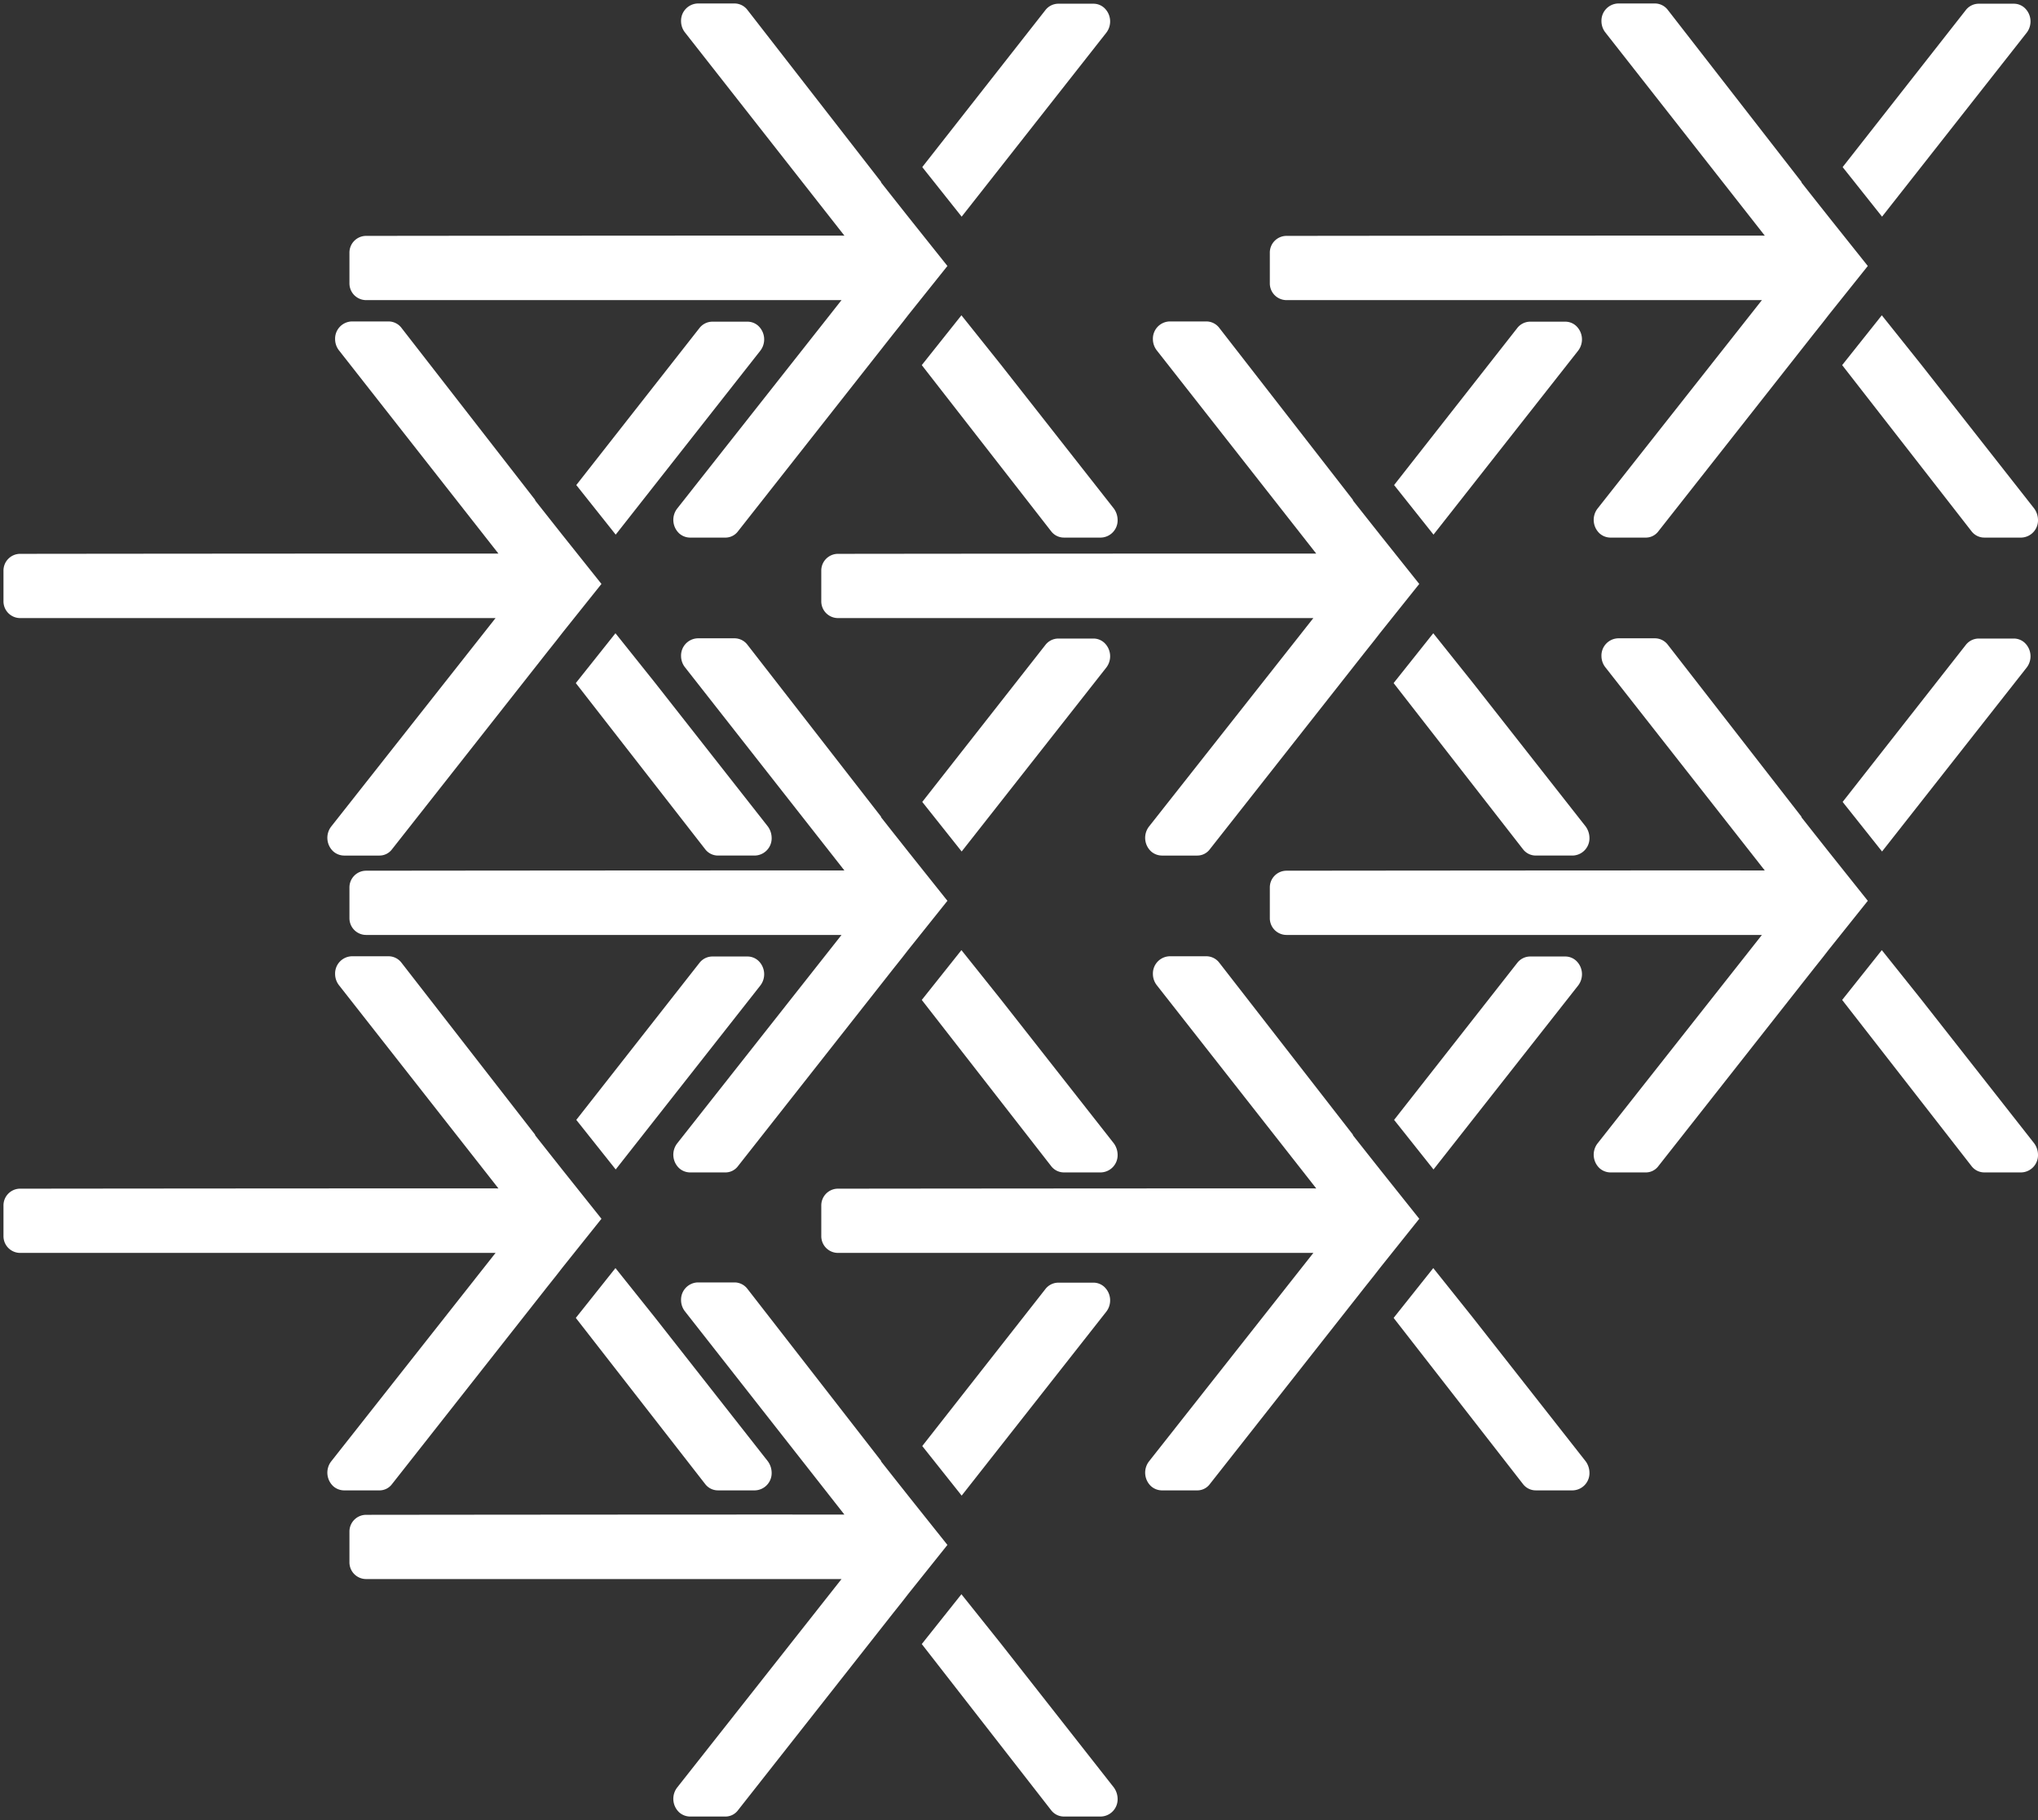
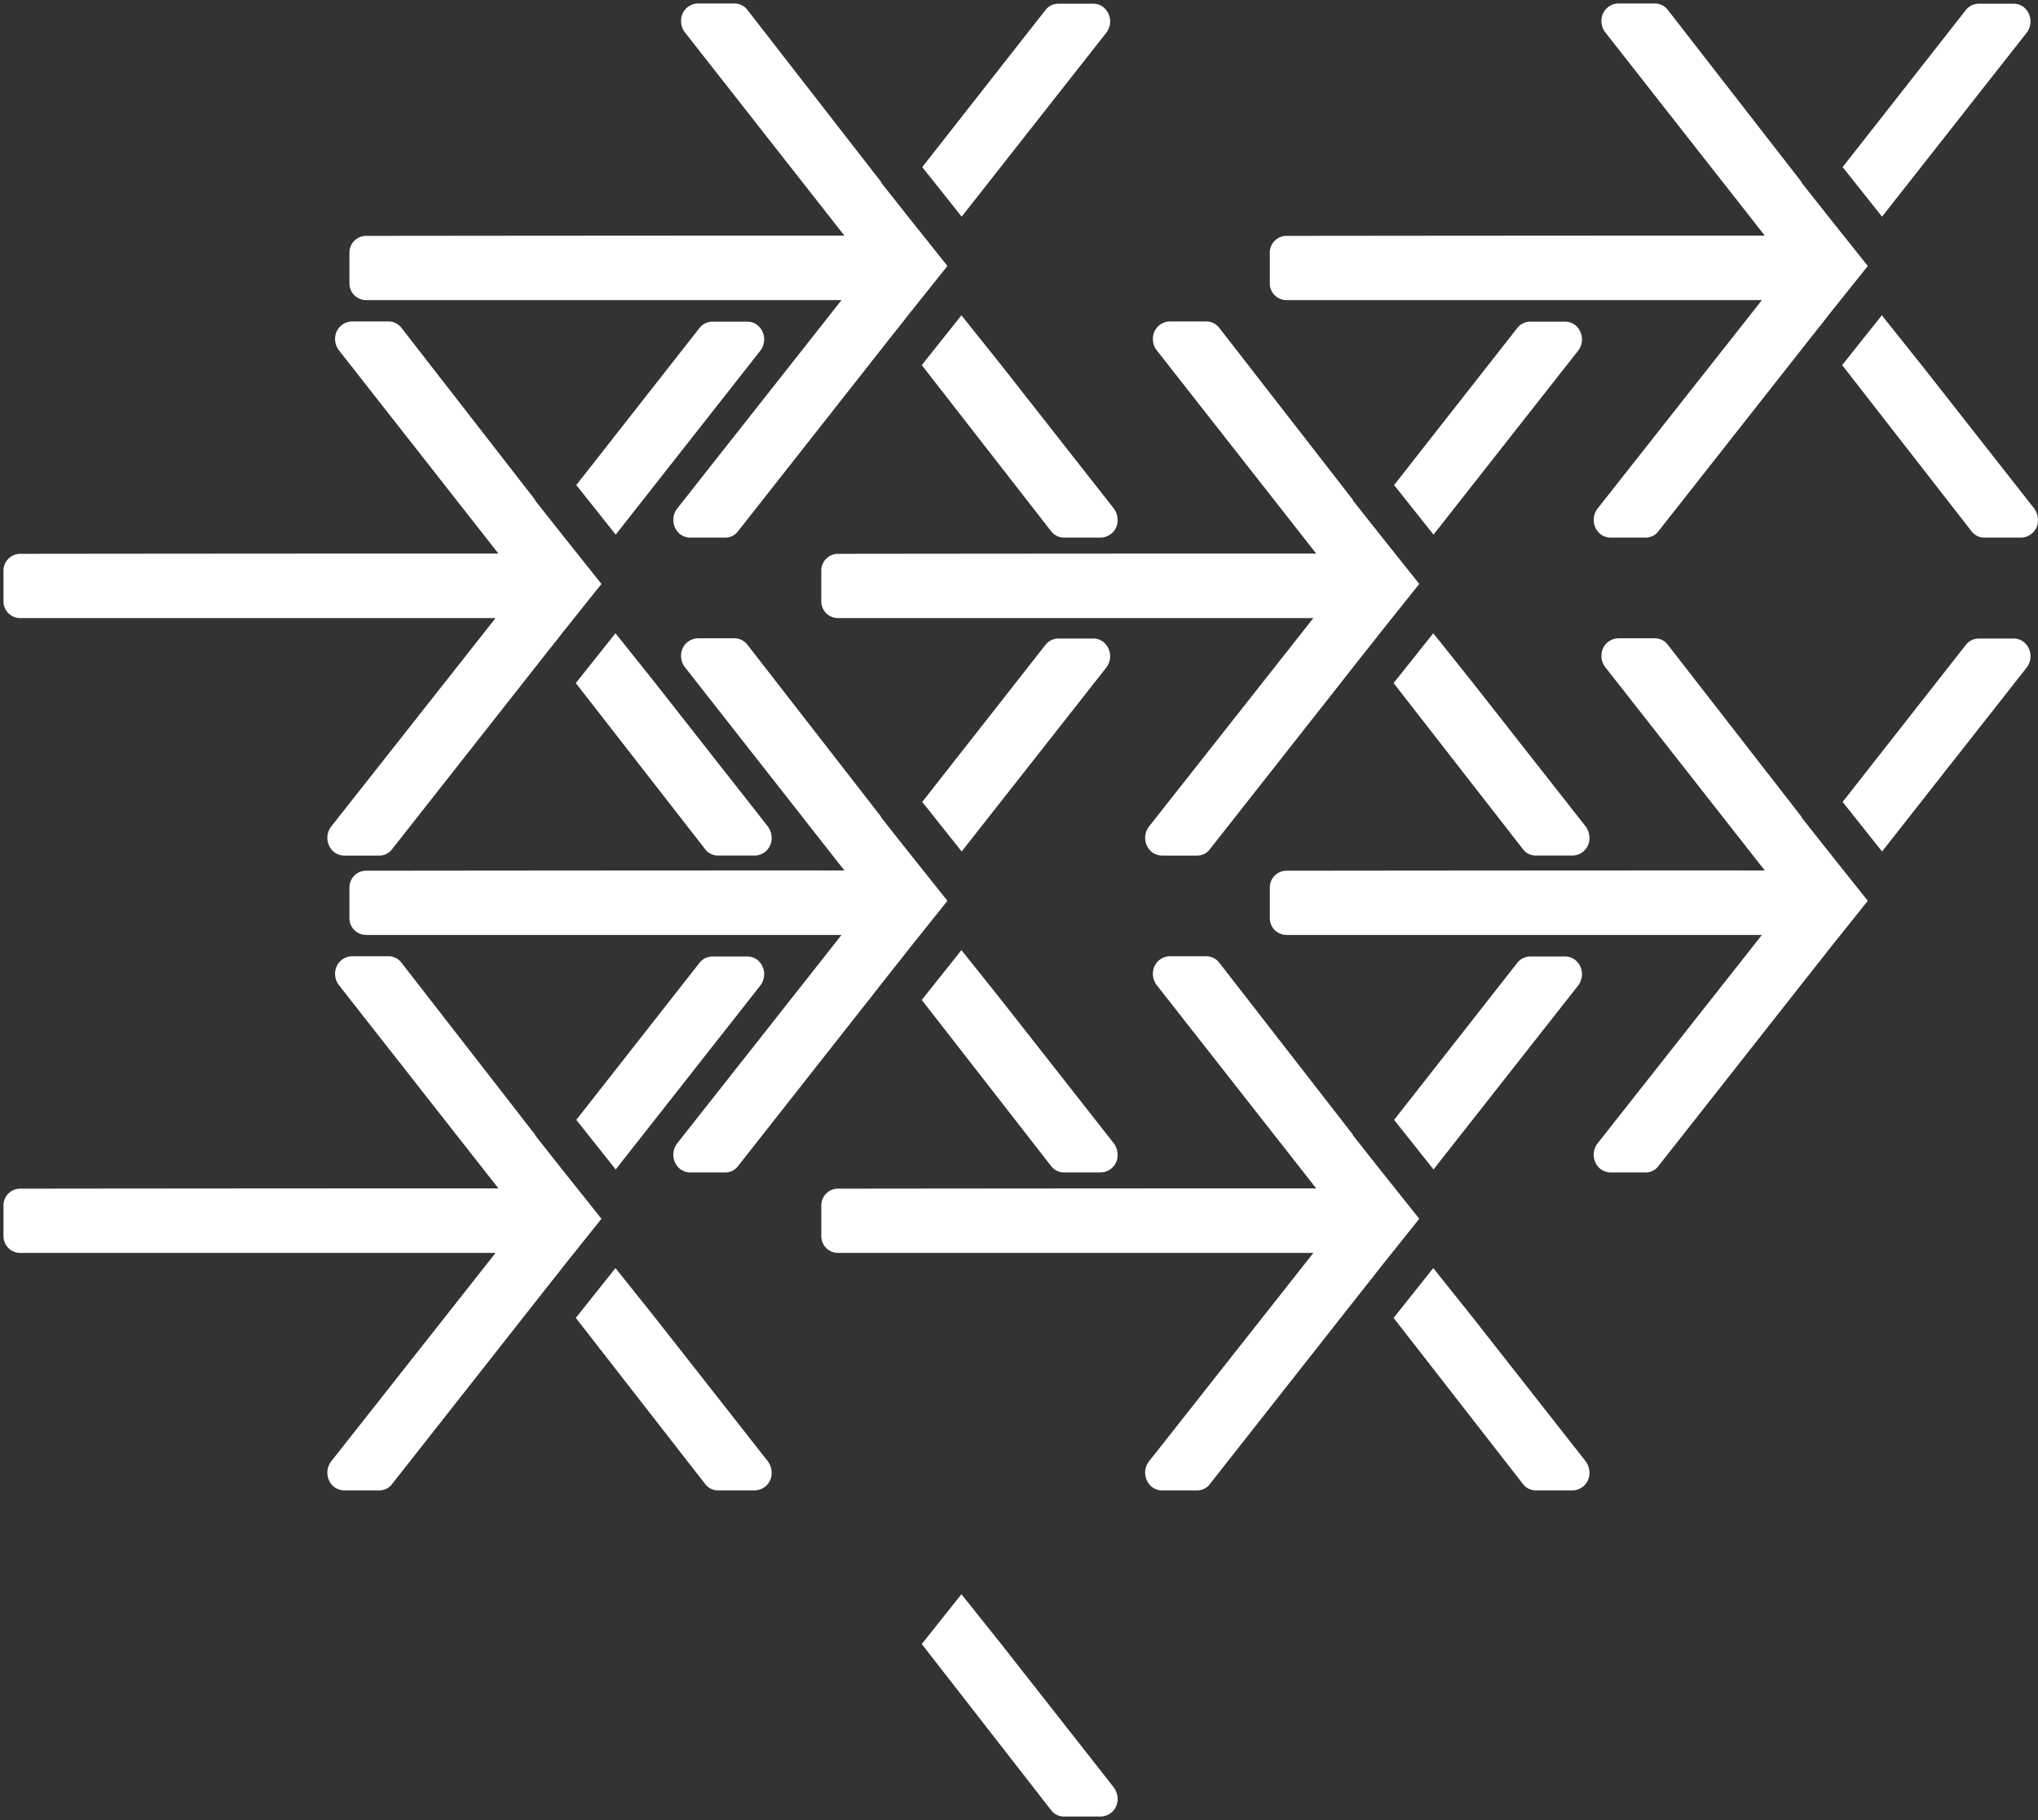
<svg xmlns="http://www.w3.org/2000/svg" width="292.761" height="261.495" viewBox="0 0 292.761 261.495">
  <rect x="0" y="0" width="292.761" height="261.495" fill="#333333" stroke="none" />
  <g id="Group_56" data-name="Group 56" transform="translate(-1430.5 -1367.5)">
    <g id="Group_13" data-name="Group 13" transform="translate(1548.478 1413.684)">
      <path id="Path_13" data-name="Path 13" d="M947.661 96.694l20.767-26.415a2.659 2.659.0 00-.307-3.6 2.3 2.3.0 00-1.5-.581H961.54a2.357 2.357.0 00-1.841.908L942 89.572z" transform="translate(-859.715 -66.064)" fill="#fff" />
      <path id="Path_14" data-name="Path 14" d="M953.156 196.385l-5.661-7.085-5.695 7.158 18.585 23.872a2.309 2.309.0 001.841.908h5.32a2.477 2.477.0 002.387-2.543 2.835 2.835.0 00-.546-1.635z" transform="translate(-859.584 -144.499)" fill="#fff" />
      <path id="Subtraction_1" data-name="Subtraction 1" d="M80.307 30.7 78.329 28.2l-1.978-2.507.035-.036L57.187.945A2.345 2.345.0 0055.345.0h-5.32a2.477 2.477.0 00-2.387 2.543 2.642 2.642.0 00.546 1.6L71.1 33.355c-21.928-.018-68.712.036-68.712.036A2.4 2.4.0 000 35.826v4.36a2.4 2.4.0 002.387 2.434h68.3l-23.6 29.94a2.659 2.659.0 00.307 3.6 2.386 2.386.0 001.535.581h5.081a2.245 2.245.0 001.807-.908l22.3-28.341 1.33-1.671.818-1.054L85.9 37.716z" transform="translate(0 0)" fill="#fff" stroke="rgba(0,0,0,0)" stroke-miterlimit="10" stroke-width="1" />
    </g>
    <g id="Group_16" data-name="Group 16" transform="translate(1431 1368)">
      <g id="Group_7" data-name="Group 7" transform="translate(181.912 0)">
        <path id="Path_13-2" data-name="Path 13" d="M947.661 96.694l20.767-26.415a2.659 2.659.0 00-.307-3.6 2.3 2.3.0 00-1.5-.581H961.54a2.357 2.357.0 00-1.841.908L942 89.572z" transform="translate(-859.715 -66.064)" fill="#fff" />
        <path id="Path_14-2" data-name="Path 14" d="M953.156 196.385l-5.661-7.085-5.695 7.158 18.585 23.872a2.309 2.309.0 001.841.908h5.32a2.477 2.477.0 002.387-2.543 2.835 2.835.0 00-.546-1.635z" transform="translate(-859.584 -144.499)" fill="#fff" />
        <path id="Subtraction_1-2" data-name="Subtraction 1" d="M80.307 30.7 78.329 28.2l-1.978-2.507.035-.036L57.187.945A2.345 2.345.0 0055.345.0h-5.32a2.477 2.477.0 00-2.387 2.543 2.642 2.642.0 00.546 1.6L71.1 33.355c-21.928-.018-68.712.036-68.712.036A2.4 2.4.0 000 35.826v4.36a2.4 2.4.0 002.387 2.434h68.3l-23.6 29.94a2.659 2.659.0 00.307 3.6 2.386 2.386.0 001.535.581h5.081a2.245 2.245.0 001.807-.908l22.3-28.341 1.33-1.671.818-1.054L85.9 37.716z" transform="translate(0 0)" fill="#fff" stroke="rgba(0,0,0,0)" stroke-miterlimit="10" stroke-width="1" />
      </g>
      <g id="Group_10" data-name="Group 10" transform="translate(49.698 0)">
        <path id="Path_13-3" data-name="Path 13" d="M947.661 96.694l20.767-26.415a2.659 2.659.0 00-.307-3.6 2.3 2.3.0 00-1.5-.581H961.54a2.357 2.357.0 00-1.841.908L942 89.572z" transform="translate(-859.715 -66.064)" fill="#fff" />
        <path id="Path_14-3" data-name="Path 14" d="M953.156 196.385l-5.661-7.085-5.695 7.158 18.585 23.872a2.309 2.309.0 001.841.908h5.32a2.477 2.477.0 002.387-2.543 2.835 2.835.0 00-.546-1.635z" transform="translate(-859.584 -144.499)" fill="#fff" />
        <path id="Subtraction_1-3" data-name="Subtraction 1" d="M80.307 30.7 78.329 28.2l-1.978-2.507.035-.036L57.187.945A2.345 2.345.0 0055.345.0h-5.32a2.477 2.477.0 00-2.387 2.543 2.642 2.642.0 00.546 1.6L71.1 33.355c-21.928-.018-68.712.036-68.712.036A2.4 2.4.0 000 35.826v4.36a2.4 2.4.0 002.387 2.434h68.3l-23.6 29.94a2.659 2.659.0 00.307 3.6 2.386 2.386.0 001.535.581h5.081a2.245 2.245.0 001.807-.908l22.3-28.341 1.33-1.671.818-1.054L85.9 37.716z" transform="translate(0 0)" fill="#fff" stroke="rgba(0,0,0,0)" stroke-miterlimit="10" stroke-width="1" />
      </g>
      <g id="Group_8" data-name="Group 8" transform="translate(181.912 91.211)">
        <path id="Path_13-4" data-name="Path 13" d="M947.661 96.694l20.767-26.415a2.659 2.659.0 00-.307-3.6 2.3 2.3.0 00-1.5-.581H961.54a2.357 2.357.0 00-1.841.908L942 89.572z" transform="translate(-859.715 -66.064)" fill="#fff" />
-         <path id="Path_14-4" data-name="Path 14" d="M953.156 196.385l-5.661-7.085-5.695 7.158 18.585 23.872a2.309 2.309.0 001.841.908h5.32a2.477 2.477.0 002.387-2.543 2.835 2.835.0 00-.546-1.635z" transform="translate(-859.584 -144.499)" fill="#fff" />
        <path id="Subtraction_1-4" data-name="Subtraction 1" d="M80.307 30.7 78.329 28.2l-1.978-2.507.035-.036L57.187.945A2.345 2.345.0 0055.345.0h-5.32a2.477 2.477.0 00-2.387 2.543 2.642 2.642.0 00.546 1.6L71.1 33.355c-21.928-.018-68.712.036-68.712.036A2.4 2.4.0 000 35.826v4.36a2.4 2.4.0 002.387 2.434h68.3l-23.6 29.94a2.659 2.659.0 00.307 3.6 2.386 2.386.0 001.535.581h5.081a2.245 2.245.0 001.807-.908l22.3-28.341 1.33-1.671.818-1.054L85.9 37.716z" transform="translate(0 0)" fill="#fff" stroke="rgba(0,0,0,0)" stroke-miterlimit="10" stroke-width="1" />
      </g>
      <g id="Group_9" data-name="Group 9" transform="translate(49.698 91.211)">
        <path id="Path_13-5" data-name="Path 13" d="M947.661 96.694l20.767-26.415a2.659 2.659.0 00-.307-3.6 2.3 2.3.0 00-1.5-.581H961.54a2.357 2.357.0 00-1.841.908L942 89.572z" transform="translate(-859.715 -66.064)" fill="#fff" />
        <path id="Path_14-5" data-name="Path 14" d="M953.156 196.385l-5.661-7.085-5.695 7.158 18.585 23.872a2.309 2.309.0 001.841.908h5.32a2.477 2.477.0 002.387-2.543 2.835 2.835.0 00-.546-1.635z" transform="translate(-859.584 -144.499)" fill="#fff" />
        <path id="Subtraction_1-5" data-name="Subtraction 1" d="M80.307 30.7 78.329 28.2l-1.978-2.507.035-.036L57.187.945A2.345 2.345.0 0055.345.0h-5.32a2.477 2.477.0 00-2.387 2.543 2.642 2.642.0 00.546 1.6L71.1 33.355c-21.928-.018-68.712.036-68.712.036A2.4 2.4.0 000 35.826v4.36a2.4 2.4.0 002.387 2.434h68.3l-23.6 29.94a2.659 2.659.0 00.307 3.6 2.386 2.386.0 001.535.581h5.081a2.245 2.245.0 001.807-.908l22.3-28.341 1.33-1.671.818-1.054L85.9 37.716z" transform="translate(0 0)" fill="#fff" stroke="rgba(0,0,0,0)" stroke-miterlimit="10" stroke-width="1" />
      </g>
      <g id="Group_11" data-name="Group 11" transform="translate(49.698 183.756)">
-         <path id="Path_13-6" data-name="Path 13" d="M947.661 96.694l20.767-26.415a2.659 2.659.0 00-.307-3.6 2.3 2.3.0 00-1.5-.581H961.54a2.357 2.357.0 00-1.841.908L942 89.572z" transform="translate(-859.715 -66.064)" fill="#fff" />
        <path id="Path_14-6" data-name="Path 14" d="M953.156 196.385l-5.661-7.085-5.695 7.158 18.585 23.872a2.309 2.309.0 001.841.908h5.32a2.477 2.477.0 002.387-2.543 2.835 2.835.0 00-.546-1.635z" transform="translate(-859.584 -144.499)" fill="#fff" />
-         <path id="Subtraction_1-6" data-name="Subtraction 1" d="M80.307 30.7 78.329 28.2l-1.978-2.507.035-.036L57.187.945A2.345 2.345.0 0055.345.0h-5.32a2.477 2.477.0 00-2.387 2.543 2.642 2.642.0 00.546 1.6L71.1 33.355c-21.928-.018-68.712.036-68.712.036A2.4 2.4.0 000 35.826v4.36a2.4 2.4.0 002.387 2.434h68.3l-23.6 29.94a2.659 2.659.0 00.307 3.6 2.386 2.386.0 001.535.581h5.081a2.245 2.245.0 001.807-.908l22.3-28.341 1.33-1.671.818-1.054L85.9 37.716z" transform="translate(0 0)" fill="#fff" stroke="rgba(0,0,0,0)" stroke-miterlimit="10" stroke-width="1" />
      </g>
      <g id="Group_12" data-name="Group 12" transform="translate(117.479 136.895)">
        <path id="Path_13-7" data-name="Path 13" d="M947.661 96.694l20.767-26.415a2.659 2.659.0 00-.307-3.6 2.3 2.3.0 00-1.5-.581H961.54a2.357 2.357.0 00-1.841.908L942 89.572z" transform="translate(-859.715 -66.064)" fill="#fff" />
        <path id="Path_14-7" data-name="Path 14" d="M953.156 196.385l-5.661-7.085-5.695 7.158 18.585 23.872a2.309 2.309.0 001.841.908h5.32a2.477 2.477.0 002.387-2.543 2.835 2.835.0 00-.546-1.635z" transform="translate(-859.584 -144.499)" fill="#fff" />
        <path id="Subtraction_1-7" data-name="Subtraction 1" d="M80.307 30.7 78.329 28.2l-1.978-2.507.035-.036L57.187.945A2.345 2.345.0 0055.345.0h-5.32a2.477 2.477.0 00-2.387 2.543 2.642 2.642.0 00.546 1.6L71.1 33.355c-21.928-.018-68.712.036-68.712.036A2.4 2.4.0 000 35.826v4.36a2.4 2.4.0 002.387 2.434h68.3l-23.6 29.94a2.659 2.659.0 00.307 3.6 2.386 2.386.0 001.535.581h5.081a2.245 2.245.0 001.807-.908l22.3-28.341 1.33-1.671.818-1.054L85.9 37.716z" transform="translate(0 0)" fill="#fff" stroke="rgba(0,0,0,0)" stroke-miterlimit="10" stroke-width="1" />
      </g>
      <g id="Group_15" data-name="Group 15" transform="translate(0 136.895)">
        <path id="Path_13-8" data-name="Path 13" d="M947.661 96.694l20.767-26.415a2.659 2.659.0 00-.307-3.6 2.3 2.3.0 00-1.5-.581H961.54a2.357 2.357.0 00-1.841.908L942 89.572z" transform="translate(-859.715 -66.064)" fill="#fff" />
        <path id="Path_14-8" data-name="Path 14" d="M953.156 196.385l-5.661-7.085-5.695 7.158 18.585 23.872a2.309 2.309.0 001.841.908h5.32a2.477 2.477.0 002.387-2.543 2.835 2.835.0 00-.546-1.635z" transform="translate(-859.584 -144.499)" fill="#fff" />
        <path id="Subtraction_1-8" data-name="Subtraction 1" d="M80.307 30.7 78.329 28.2l-1.978-2.507.035-.036L57.187.945A2.345 2.345.0 0055.345.0h-5.32a2.477 2.477.0 00-2.387 2.543 2.642 2.642.0 00.546 1.6L71.1 33.355c-21.928-.018-68.712.036-68.712.036A2.4 2.4.0 000 35.826v4.36a2.4 2.4.0 002.387 2.434h68.3l-23.6 29.94a2.659 2.659.0 00.307 3.6 2.386 2.386.0 001.535.581h5.081a2.245 2.245.0 001.807-.908l22.3-28.341 1.33-1.671.818-1.054L85.9 37.716z" transform="translate(0 0)" fill="#fff" stroke="rgba(0,0,0,0)" stroke-miterlimit="10" stroke-width="1" />
      </g>
      <g id="Group_14" data-name="Group 14" transform="translate(0 45.684)">
        <path id="Path_13-9" data-name="Path 13" d="M947.661 96.694l20.767-26.415a2.659 2.659.0 00-.307-3.6 2.3 2.3.0 00-1.5-.581H961.54a2.357 2.357.0 00-1.841.908L942 89.572z" transform="translate(-859.715 -66.064)" fill="#fff" />
        <path id="Path_14-9" data-name="Path 14" d="M953.156 196.385l-5.661-7.085-5.695 7.158 18.585 23.872a2.309 2.309.0 001.841.908h5.32a2.477 2.477.0 002.387-2.543 2.835 2.835.0 00-.546-1.635z" transform="translate(-859.584 -144.499)" fill="#fff" />
        <path id="Subtraction_1-9" data-name="Subtraction 1" d="M80.307 30.7 78.329 28.2l-1.978-2.507.035-.036L57.187.945A2.345 2.345.0 0055.345.0h-5.32a2.477 2.477.0 00-2.387 2.543 2.642 2.642.0 00.546 1.6L71.1 33.355c-21.928-.018-68.712.036-68.712.036A2.4 2.4.0 000 35.826v4.36a2.4 2.4.0 002.387 2.434h68.3l-23.6 29.94a2.659 2.659.0 00.307 3.6 2.386 2.386.0 001.535.581h5.081a2.245 2.245.0 001.807-.908l22.3-28.341 1.33-1.671.818-1.054L85.9 37.716z" transform="translate(0 0)" fill="#fff" stroke="rgba(0,0,0,0)" stroke-miterlimit="10" stroke-width="1" />
      </g>
    </g>
  </g>
</svg>